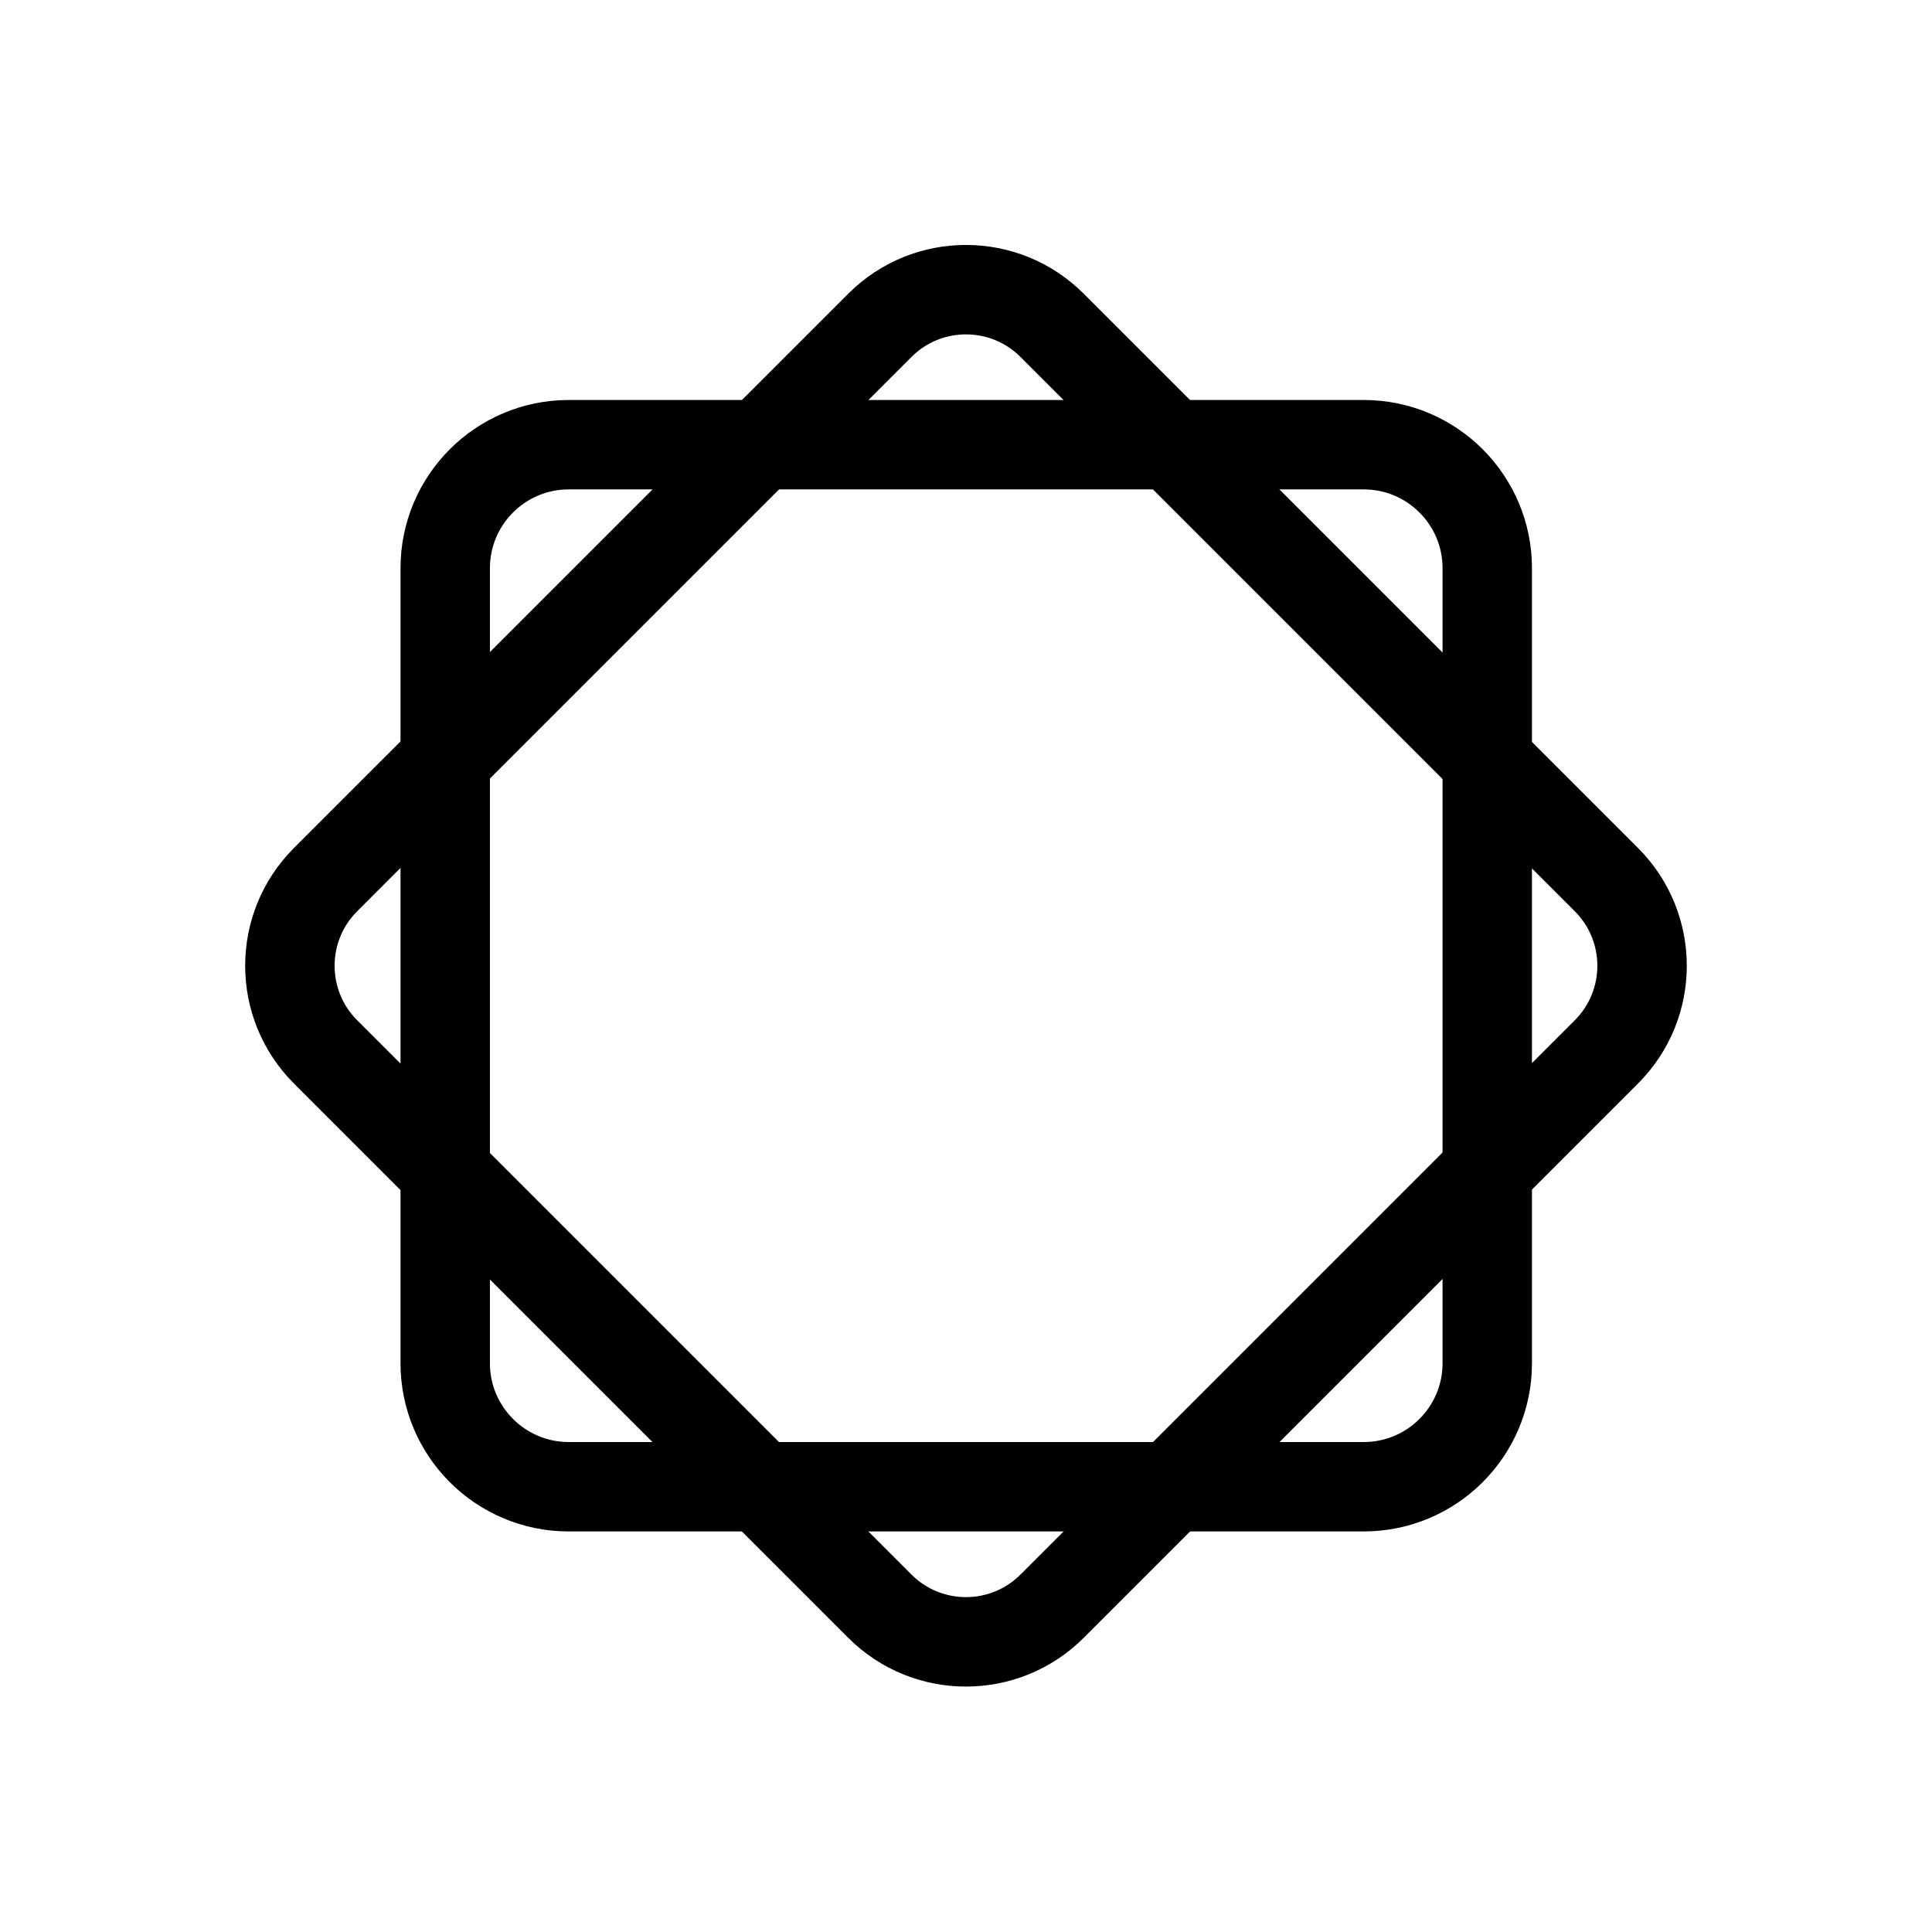
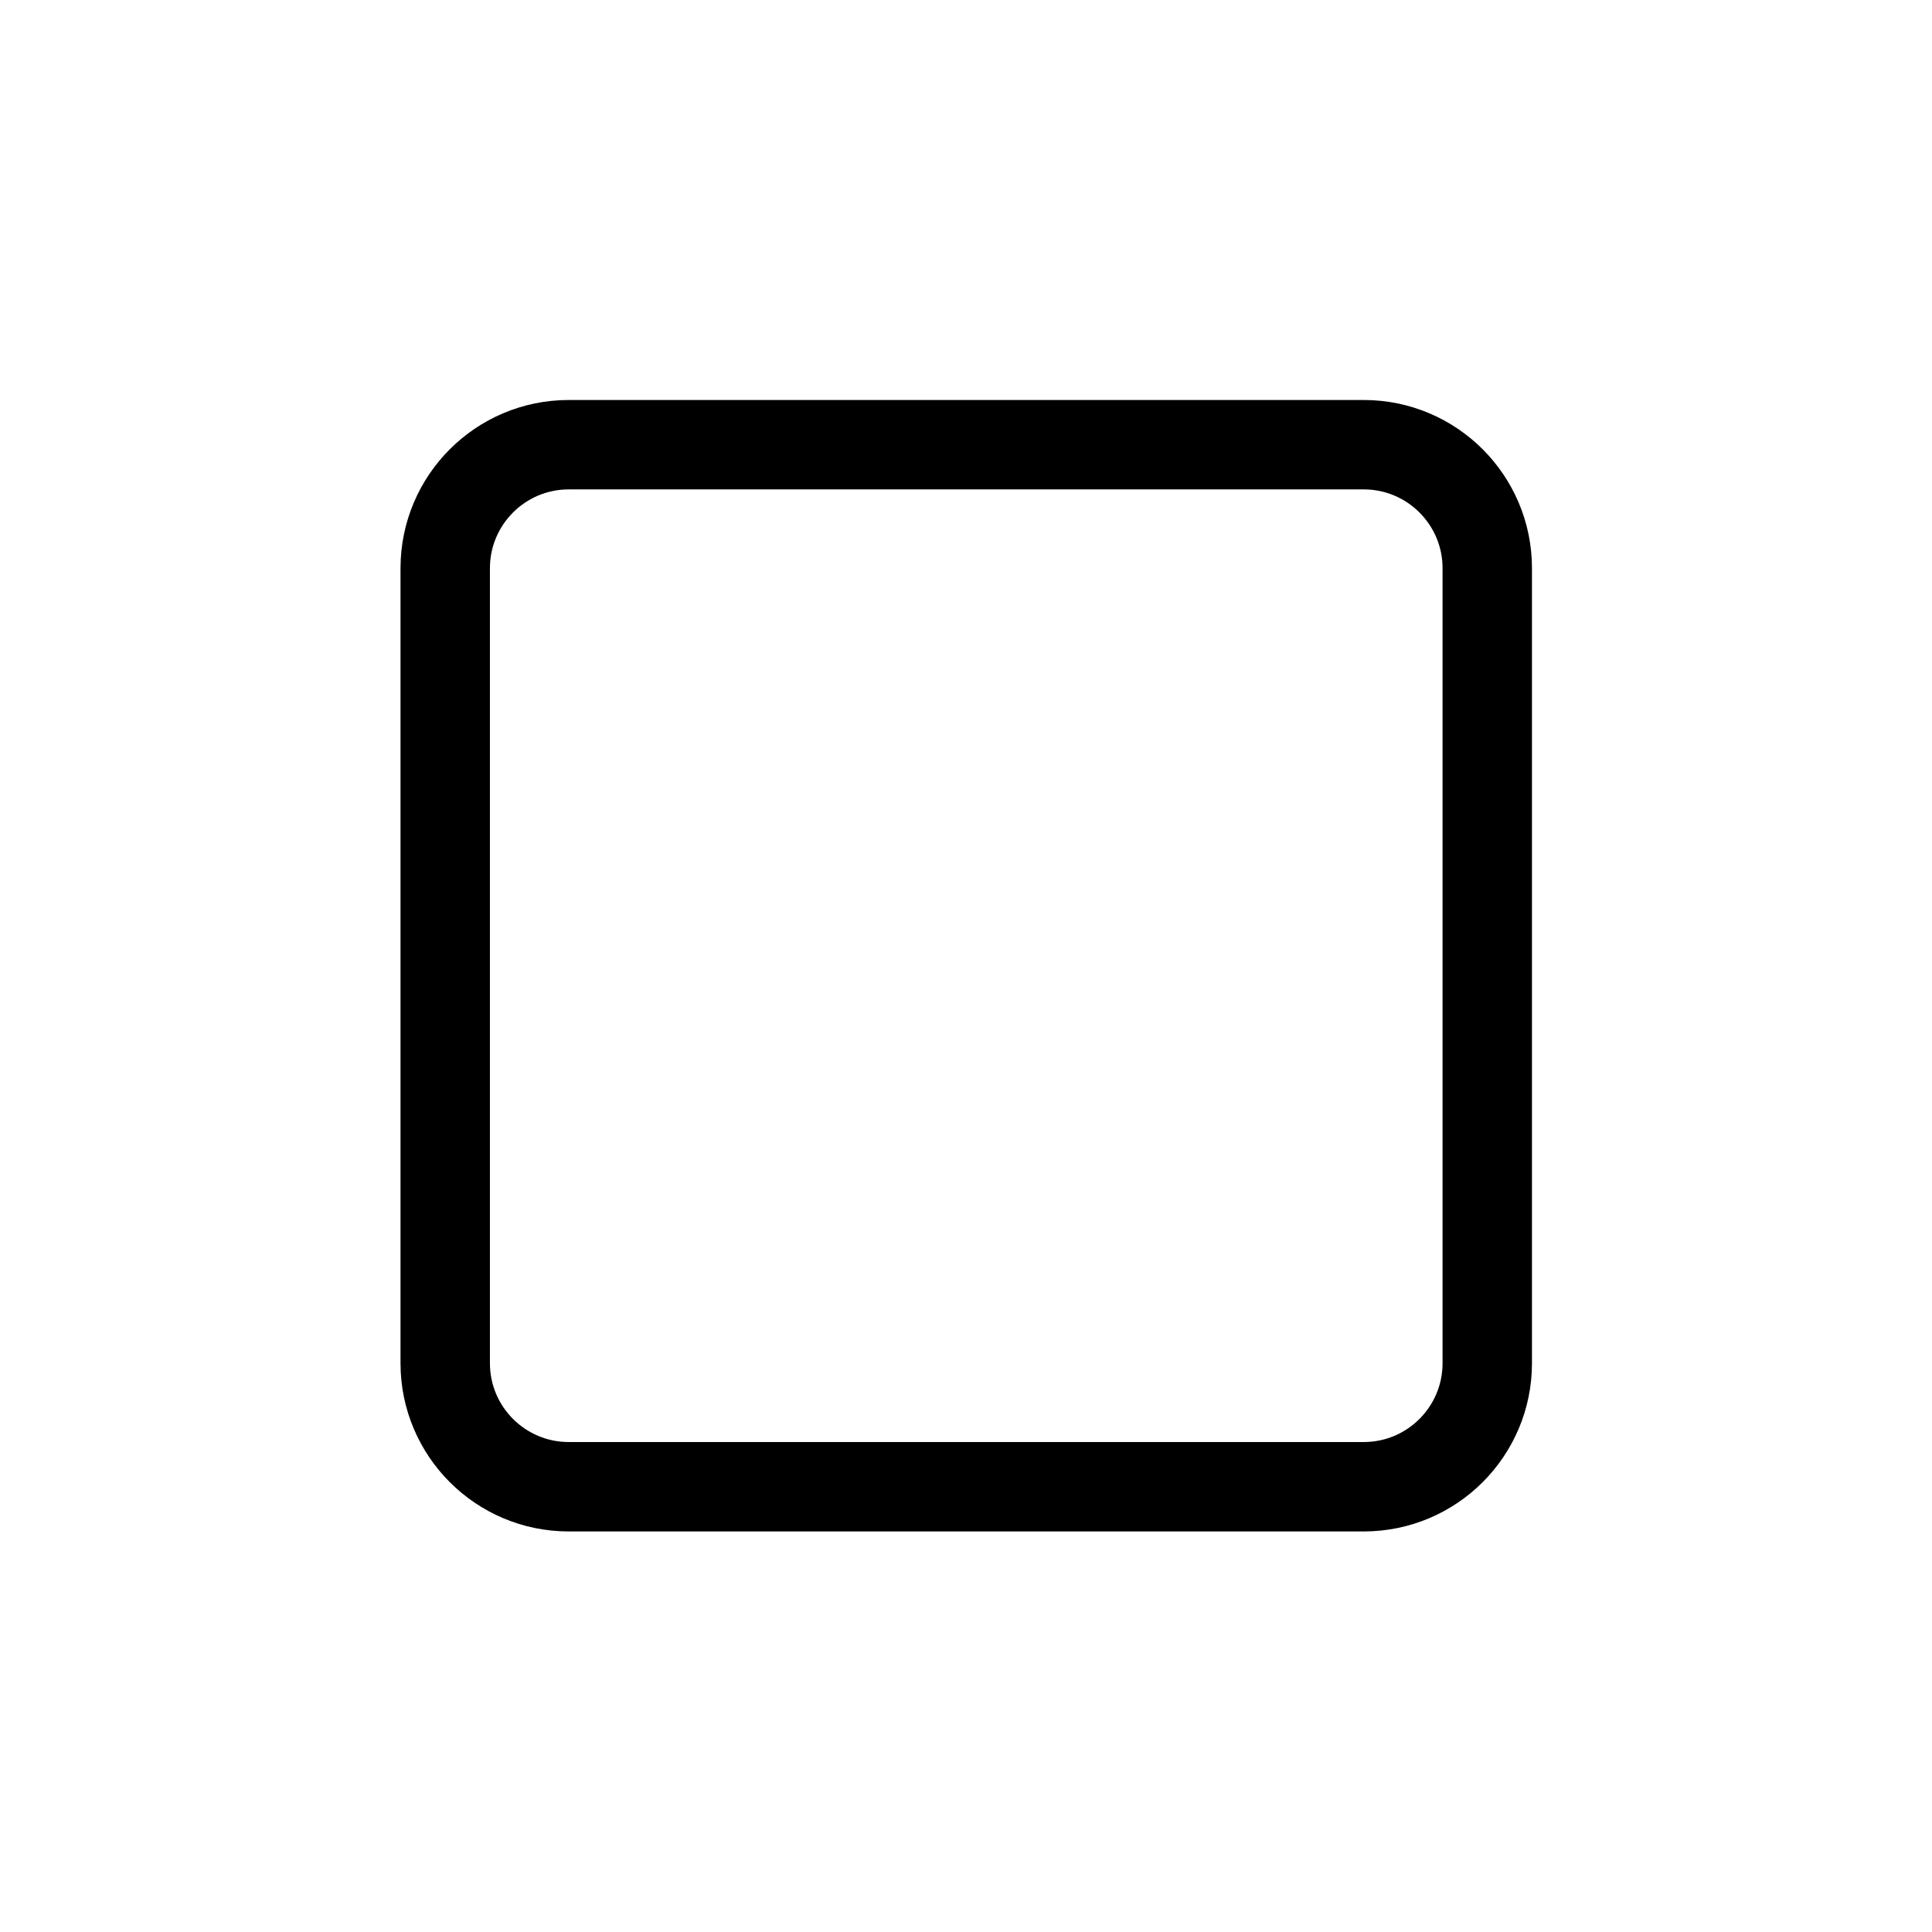
<svg xmlns="http://www.w3.org/2000/svg" width="100%" height="100%" viewBox="0 0 1080 1080" version="1.1" xml:space="preserve" style="fill-rule:evenodd;clip-rule:evenodd;stroke-linecap:round;stroke-linejoin:round;stroke-miterlimit:1.5;">
  <g transform="matrix(1.149,0,0,1.149,-80.466,-80.466)">
    <g transform="matrix(0.707,0.707,-0.707,0.707,498.105,-209.71)">
-       <path d="M809.733,309.762L809.733,691.24C809.733,723.938 783.186,750.484 750.488,750.484L369.011,750.484C336.313,750.484 309.766,723.938 309.766,691.24L309.766,309.762C309.766,277.064 336.313,250.517 369.011,250.517L750.488,250.517C783.186,250.517 809.733,277.064 809.733,309.762Z" fill="none" stroke="currentColor" stroke-width="43.52" />
-     </g>
+       </g>
    <g transform="matrix(0,1.014,-1.014,0,1047.63,-27.718)">
      <path d="M809.733,309.762L809.733,691.24C809.733,723.938 783.186,750.484 750.488,750.484L369.011,750.484C336.313,750.484 309.766,723.938 309.766,691.24L309.766,309.762C309.766,277.064 336.313,250.517 369.011,250.517L750.488,250.517C783.186,250.517 809.733,277.064 809.733,309.762Z" fill="none" stroke="currentColor" stroke-width="42.9" />
    </g>
  </g>
</svg>